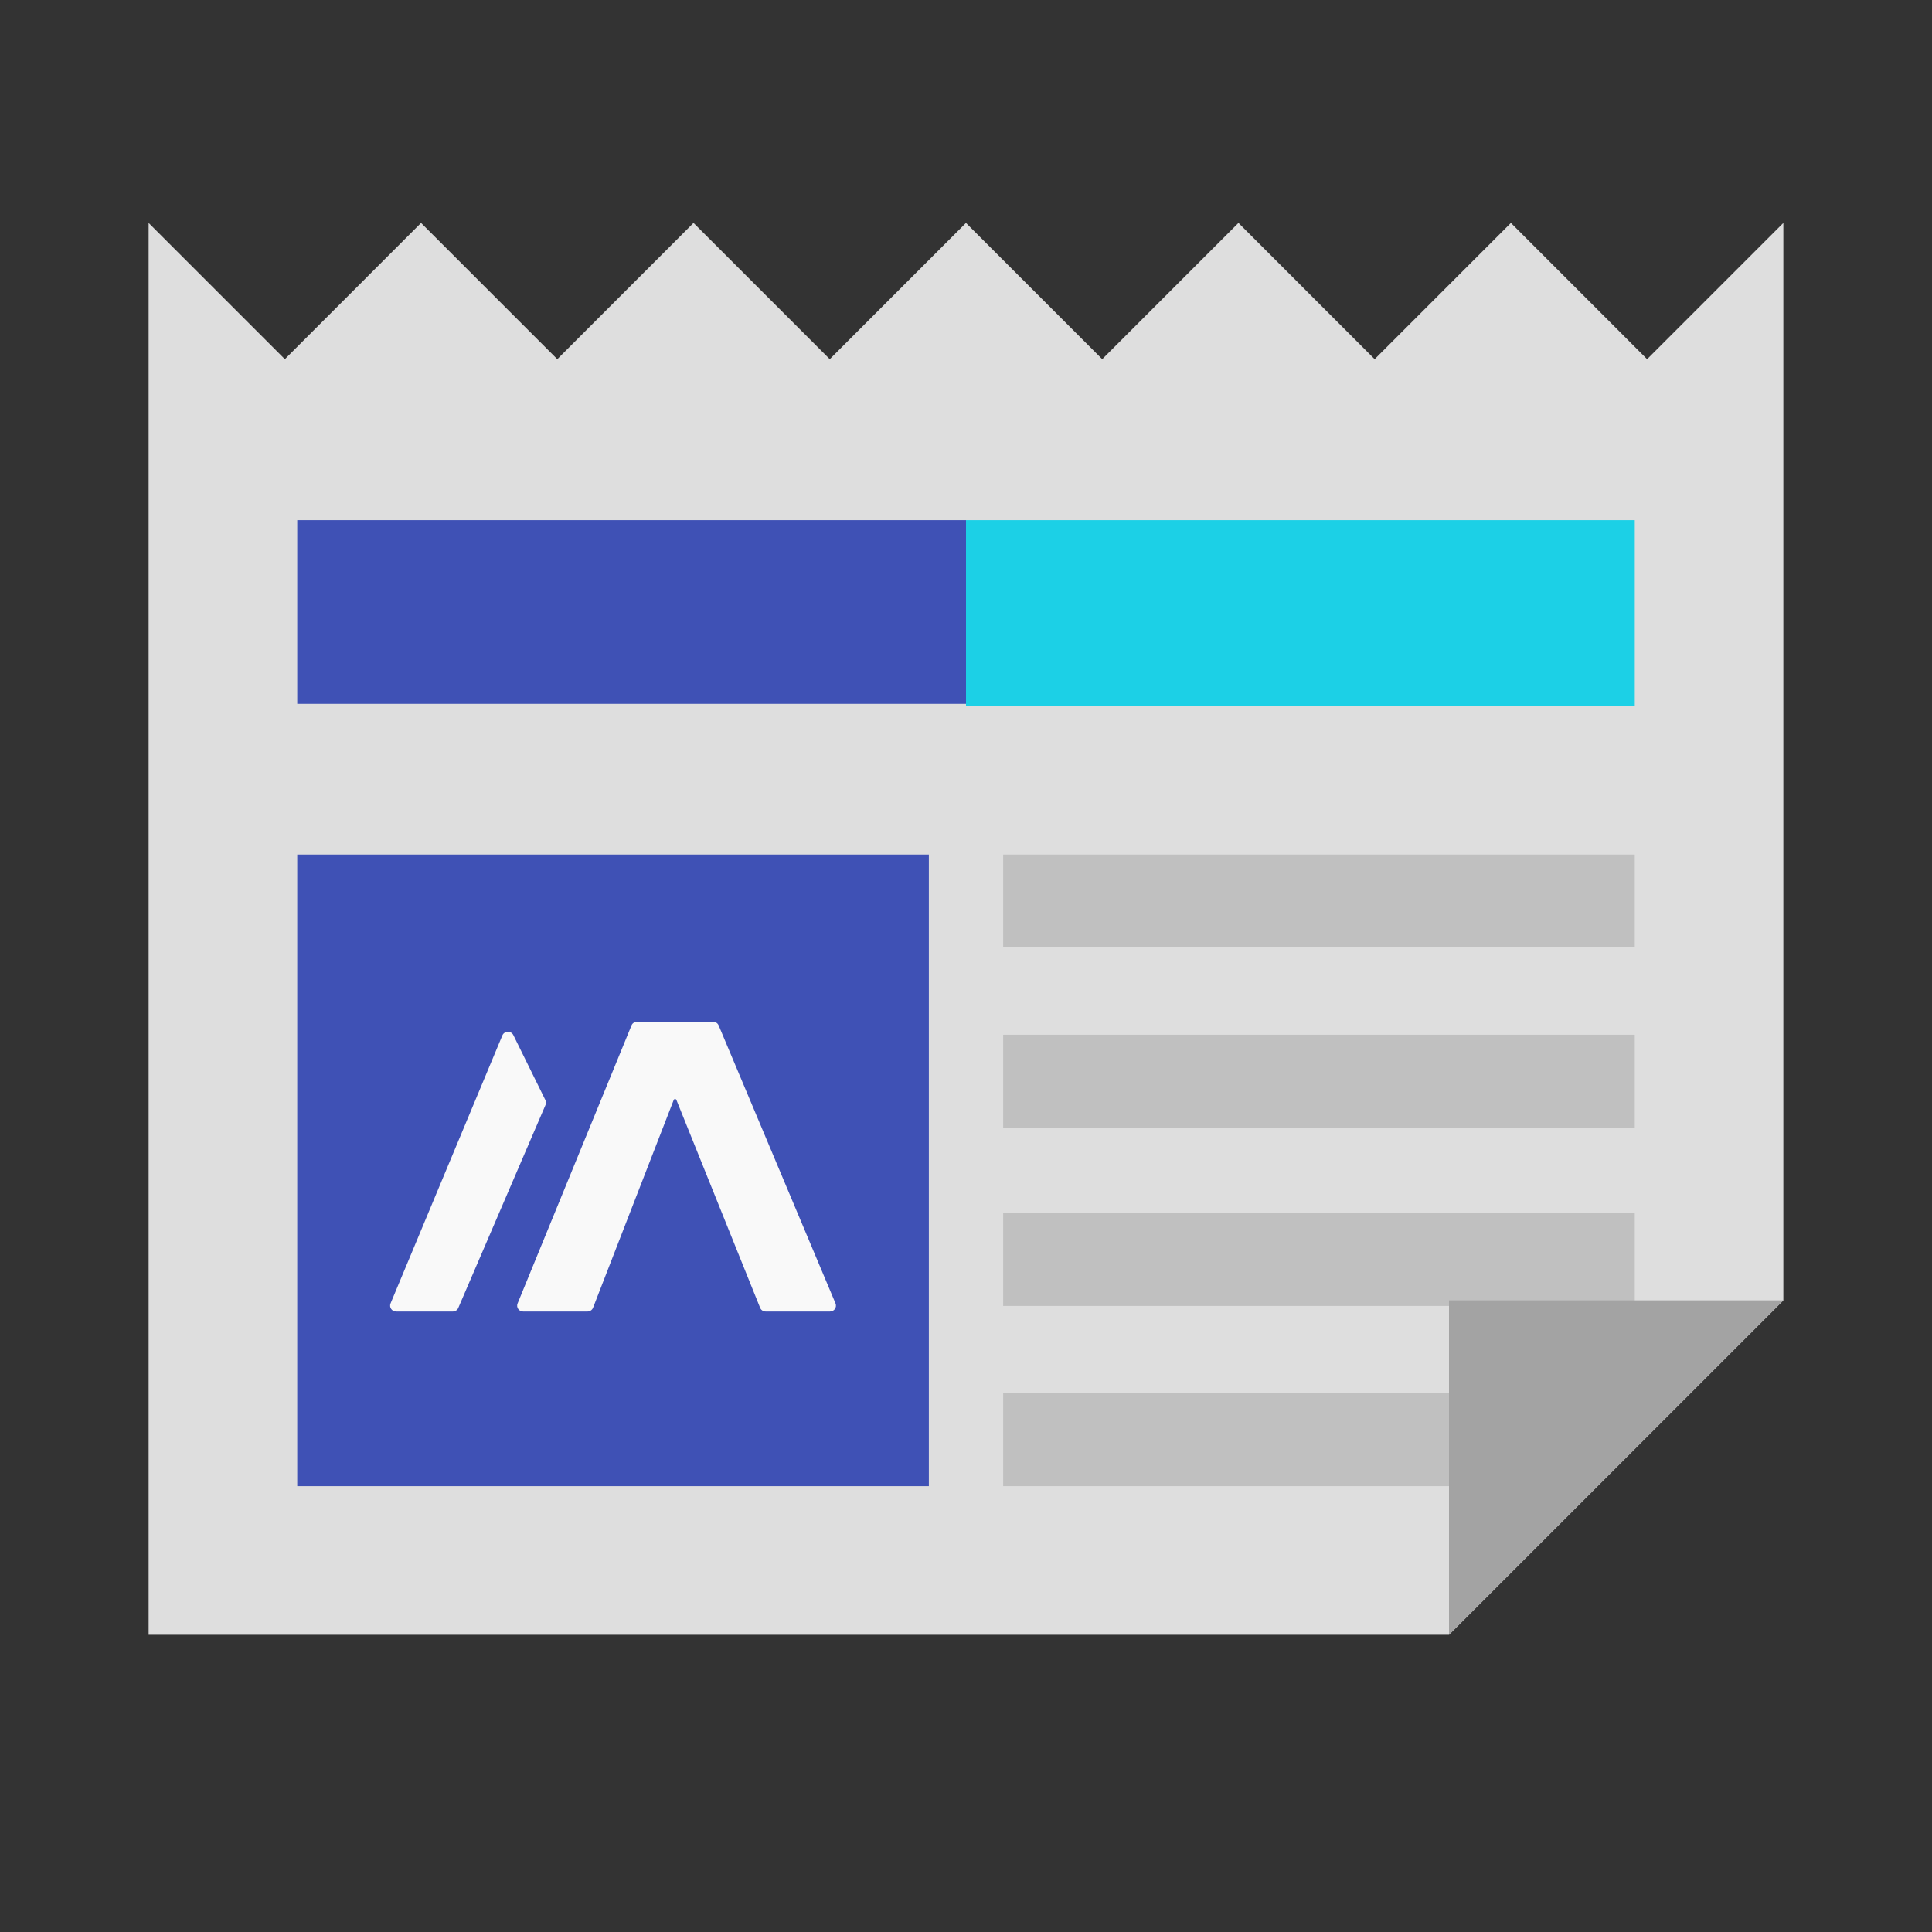
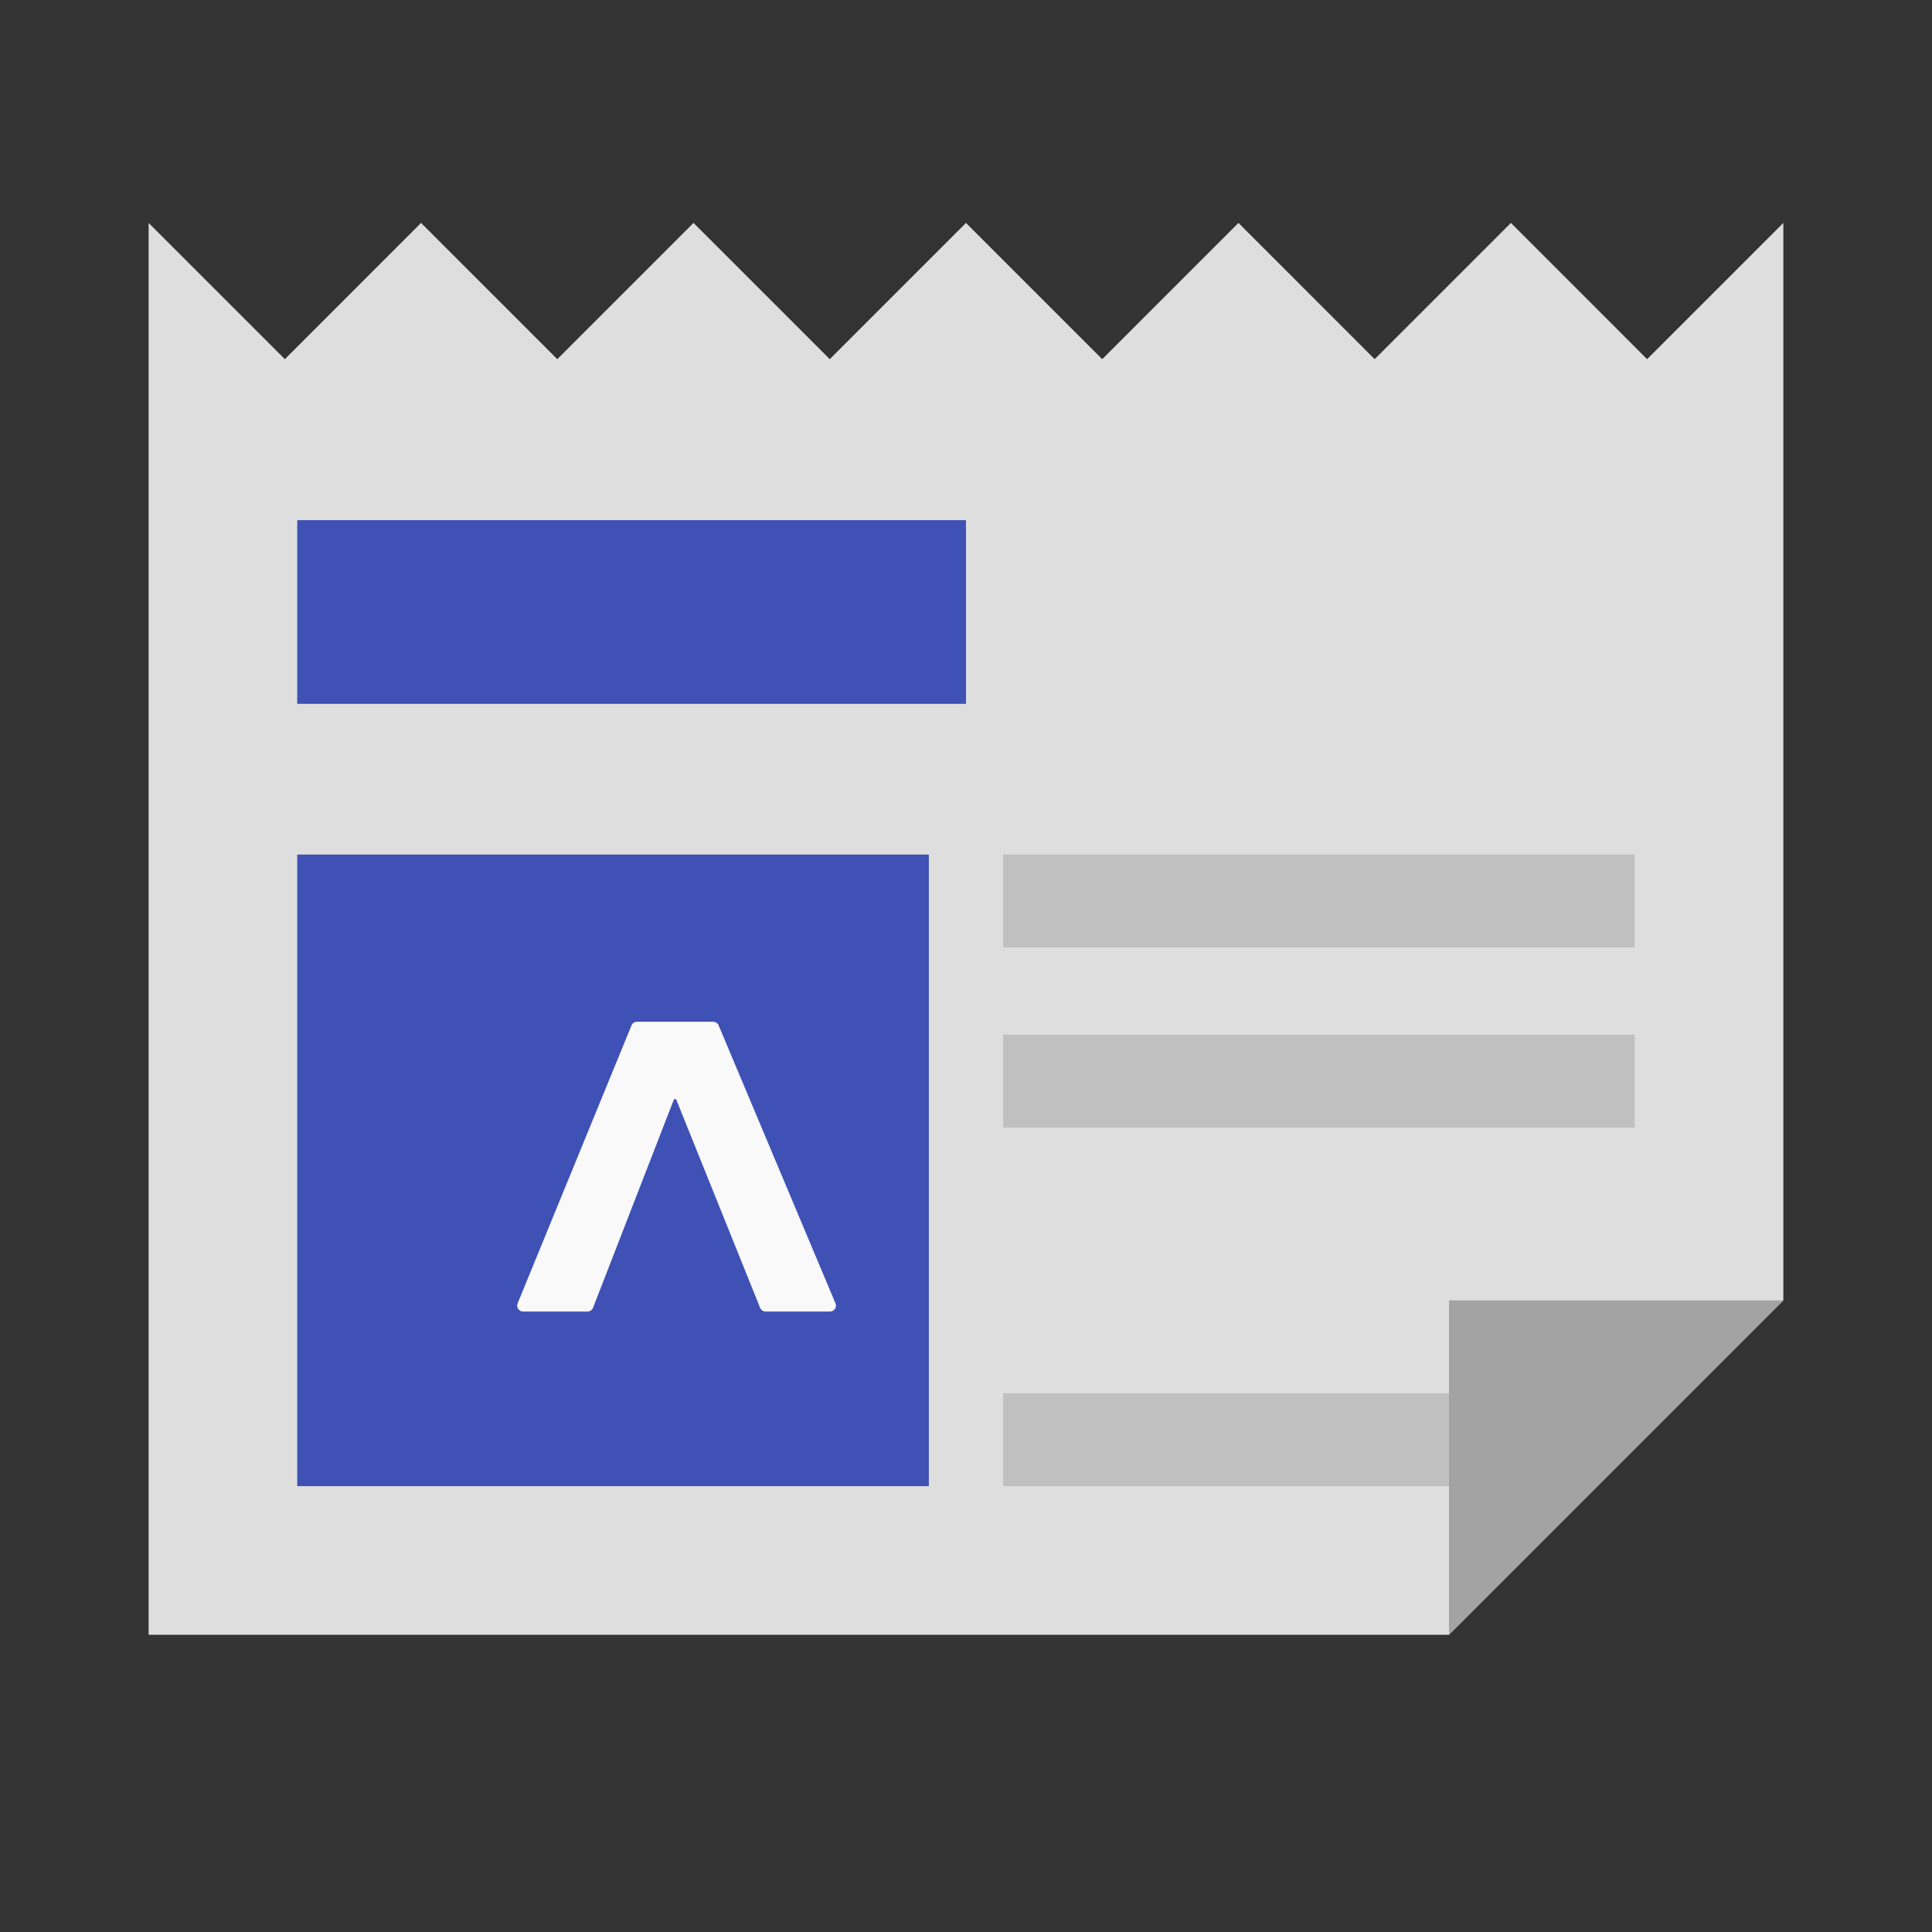
<svg xmlns="http://www.w3.org/2000/svg" width="52" height="52" viewBox="0 0 52 52" fill="none">
  <rect x="0" y="0" width="52" height="52" fill="#333333" stroke="none" />
  <path d="M39 44H4L4 6L7.667 9.667L11.333 6L15 9.667L18.666 6L22.333 9.667L25.999 6L29.666 9.667L33.333 6L36.999 9.667L40.666 6L44.332 9.667L47.999 6V35L39 44Z" fill="#DEDEDE" />
  <rect x="8" y="23" width="17" height="17" fill="#3F51B5" />
  <path d="M27 23H44V25.5H27L27 23Z" fill="#C0C0C0" />
-   <path d="M27 32.65H44V35.15H27L27 32.65Z" fill="#C0C0C0" />
  <path d="M27 27.85H44V30.35H27L27 27.85Z" fill="#C0C0C0" />
  <path d="M27 37.5H41V40H27L27 37.5Z" fill="#C0C0C0" />
  <path d="M8 14H26V18.944H8V14Z" fill="#3F51B5" />
  <path d="M15.811 35.3C15.878 35.3 15.938 35.259 15.962 35.198L18.133 29.605C18.139 29.59 18.153 29.58 18.169 29.58C18.185 29.58 18.2 29.59 18.205 29.604L20.459 35.2C20.483 35.26 20.543 35.3 20.609 35.3H22.338C22.453 35.3 22.531 35.186 22.488 35.082L19.342 27.598C19.317 27.539 19.258 27.5 19.192 27.5H17.147C17.081 27.5 17.021 27.539 16.997 27.599L13.931 35.083C13.888 35.187 13.967 35.3 14.081 35.3H15.811Z" fill="#F9F9F9" />
-   <path d="M12.186 35.3C12.251 35.3 12.31 35.262 12.335 35.203L14.683 29.739C14.701 29.697 14.699 29.65 14.679 29.609L13.817 27.86C13.756 27.737 13.574 27.742 13.521 27.869L10.512 35.082C10.469 35.186 10.547 35.3 10.662 35.3H12.186Z" fill="#F9F9F9" />
-   <path d="M26 14H44V19H26V14Z" fill="#1CD0E6" />
  <path d="M39 35H48L39 44V35Z" fill="#A3A3A3" />
</svg>